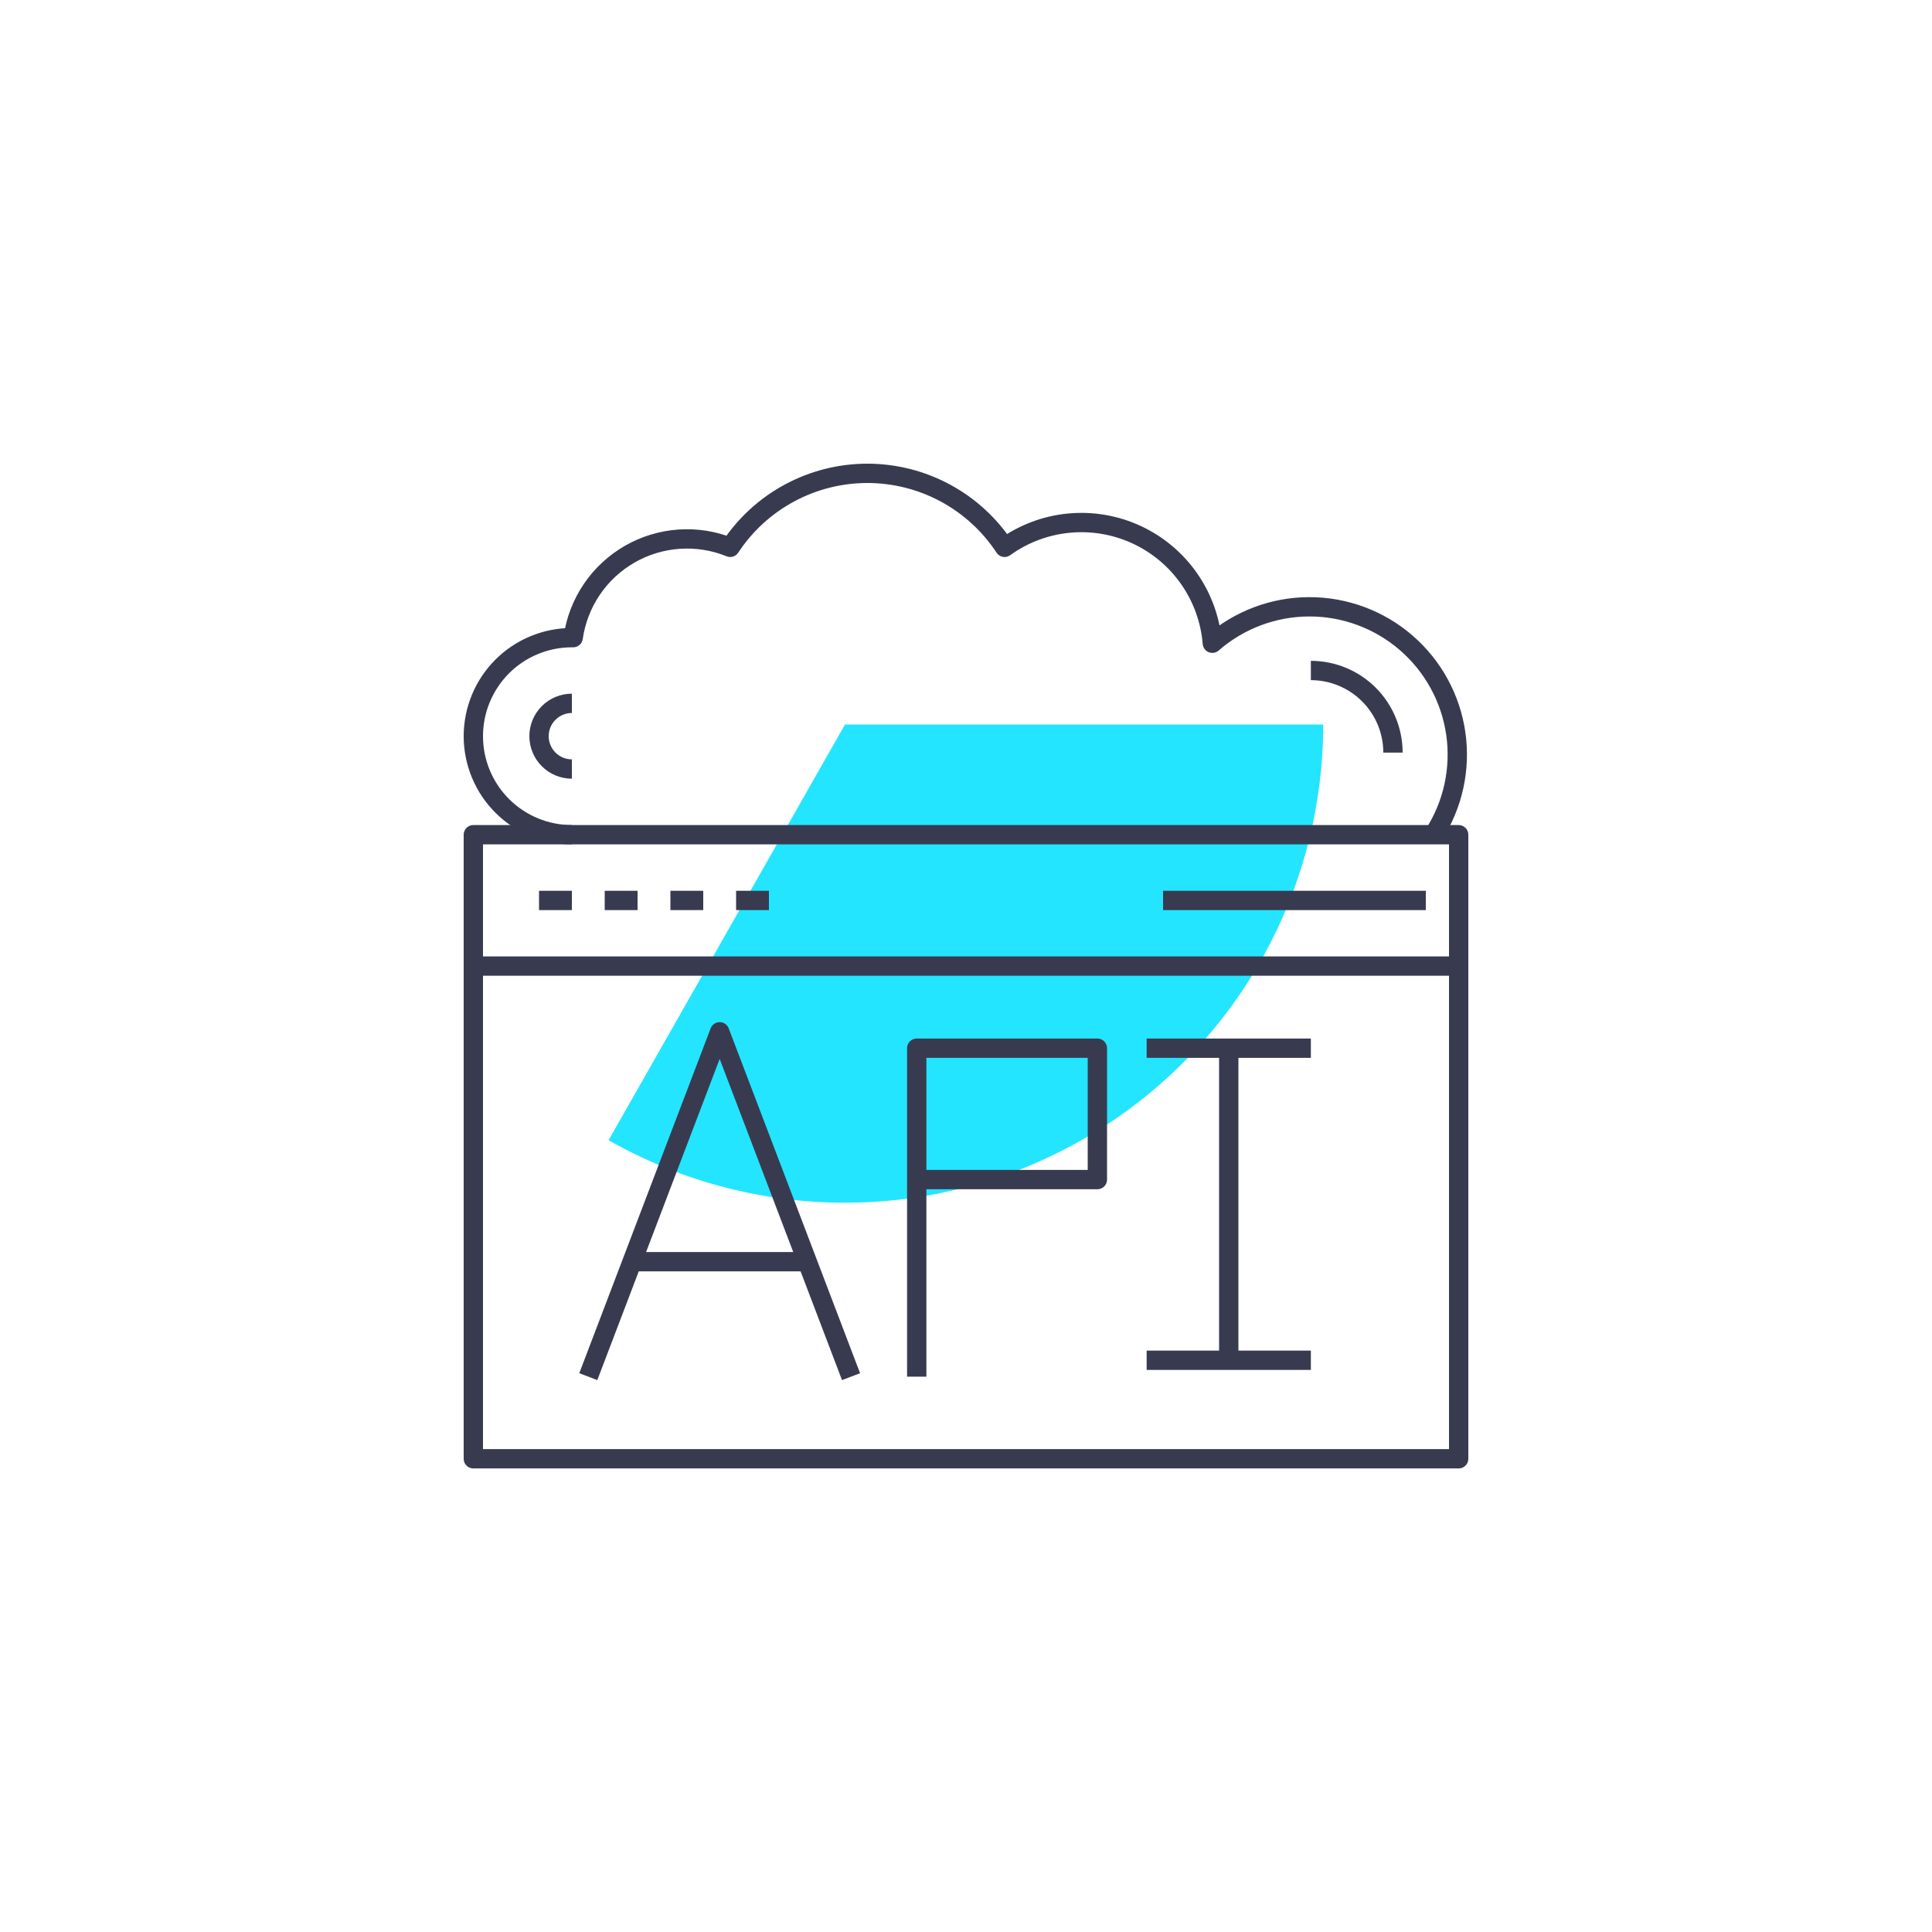
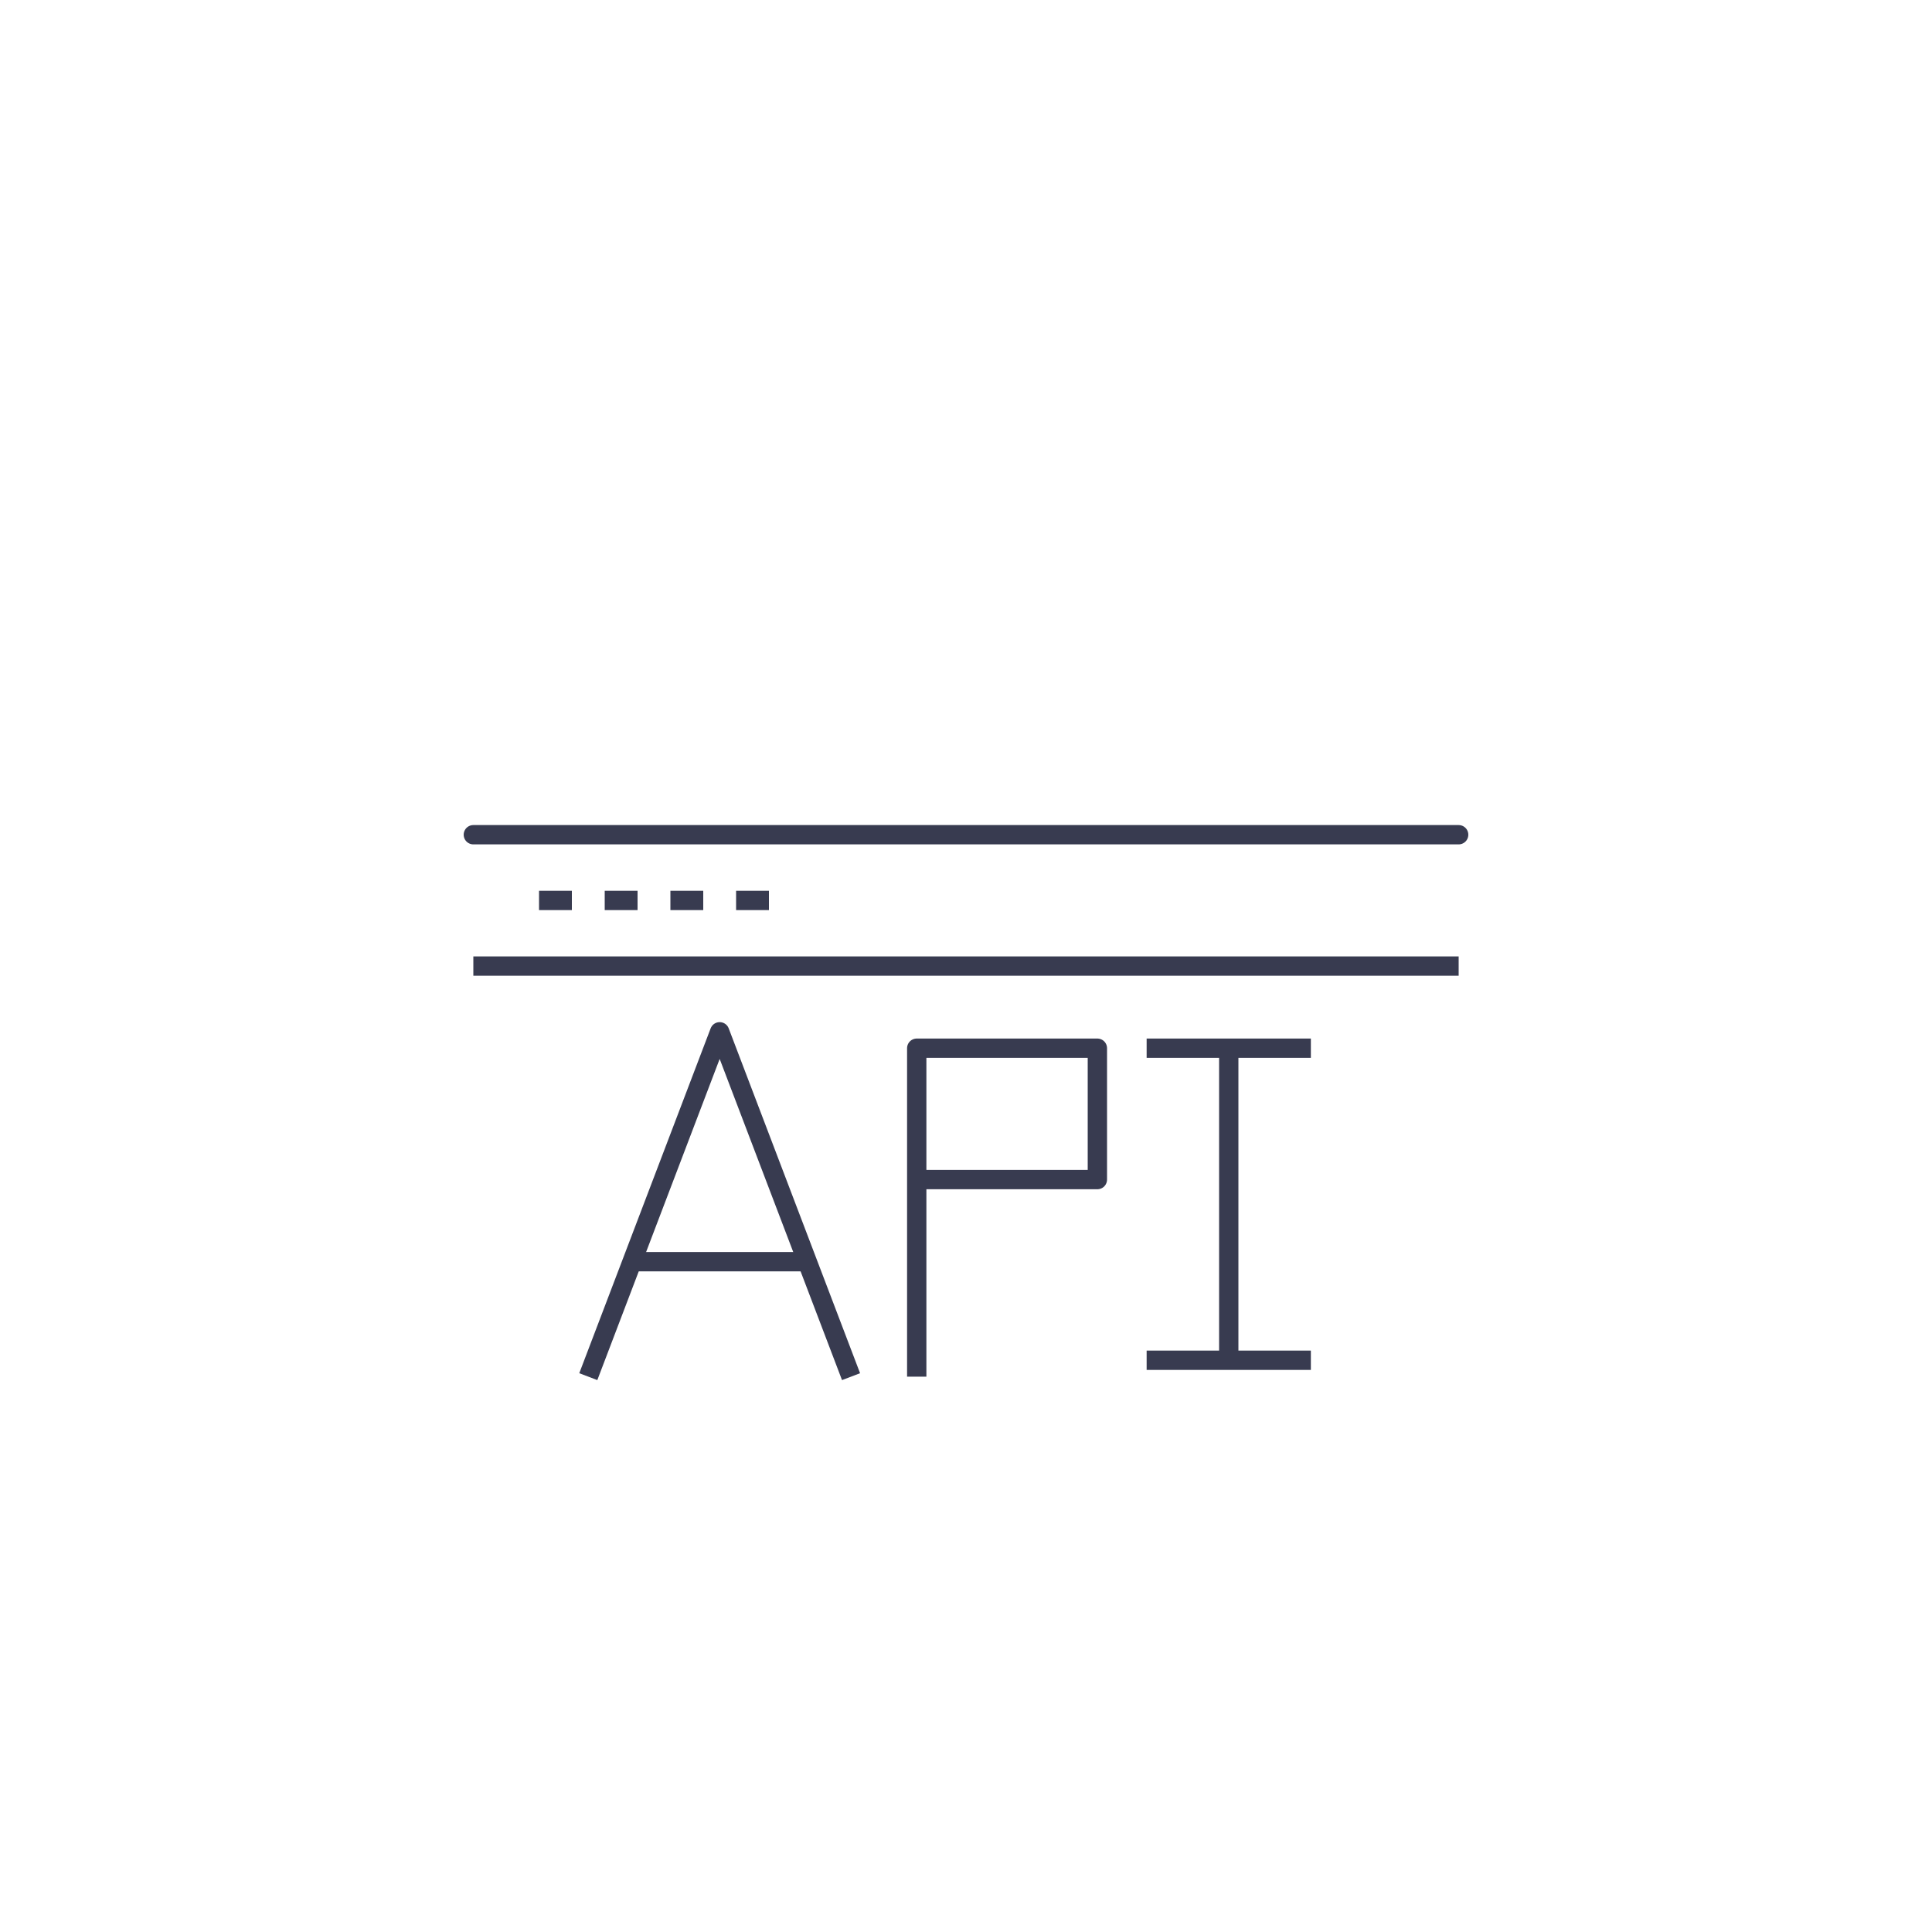
<svg xmlns="http://www.w3.org/2000/svg" width="200" height="200" viewBox="0 0 200 200" fill="none">
  <g filter="url(#filter0_f_90_728)">
-     <path d="M136.978 75C136.978 83.663 134.705 92.174 130.386 99.683C126.067 107.192 119.853 113.436 112.365 117.792C104.877 122.148 96.377 124.462 87.715 124.504C79.052 124.547 70.53 122.315 63 118.033L87.473 75H136.978Z" fill="#23E5FF" />
-   </g>
-   <path d="M151 86.41H49V151.01H151V86.41Z" stroke="#383B50" stroke-width="2" stroke-linejoin="round" />
+     </g>
+   <path d="M151 86.41H49H151V86.41Z" stroke="#383B50" stroke-width="2" stroke-linejoin="round" />
  <path d="M49 100.01H151" stroke="#383B50" stroke-width="2" stroke-linejoin="round" />
  <path d="M55.8 93.211H59.2" stroke="#383B50" stroke-width="2" stroke-linejoin="round" />
  <path d="M62.6 93.211H66" stroke="#383B50" stroke-width="2" stroke-linejoin="round" />
  <path d="M69.4 93.211H72.8" stroke="#383B50" stroke-width="2" stroke-linejoin="round" />
  <path d="M76.2 93.211H79.6" stroke="#383B50" stroke-width="2" stroke-linejoin="round" />
-   <path d="M120.4 93.211H147.6" stroke="#383B50" stroke-width="2" stroke-linejoin="round" />
-   <path d="M148.416 86.409C150.415 83.31 151.227 79.594 150.704 75.944C150.18 72.294 148.357 68.956 145.568 66.544C142.779 64.132 139.213 62.808 135.526 62.816C131.839 62.824 128.278 64.163 125.5 66.587C125.304 64.185 124.473 61.879 123.093 59.904C121.713 57.928 119.833 56.355 117.646 55.345C115.458 54.335 113.041 53.925 110.643 54.156C108.244 54.386 105.95 55.25 103.995 56.659C102.447 54.305 100.339 52.373 97.86 51.037C95.381 49.7 92.608 49 89.791 49C86.975 49 84.202 49.7 81.723 51.037C79.244 52.373 77.136 54.305 75.588 56.659C73.913 55.98 72.106 55.691 70.303 55.815C68.5 55.938 66.749 56.471 65.183 57.372C63.617 58.273 62.276 59.519 61.263 61.016C60.25 62.512 59.591 64.22 59.336 66.009H59.2C56.495 66.009 53.9 67.083 51.987 68.996C50.075 70.909 49 73.504 49 76.209C49 78.914 50.075 81.508 51.987 83.421C53.9 85.334 56.495 86.409 59.2 86.409M135.7 69.409C137.954 69.409 140.116 70.304 141.71 71.898C143.304 73.492 144.2 75.654 144.2 77.909M59.2 79.609C58.298 79.609 57.434 79.251 56.796 78.613C56.158 77.975 55.8 77.11 55.8 76.209C55.8 75.307 56.158 74.442 56.796 73.805C57.434 73.167 58.298 72.809 59.2 72.809" stroke="#383B50" stroke-width="2" stroke-linejoin="round" />
  <path d="M60.9 142.511L74.5 106.811L88.1 142.511" stroke="#383B50" stroke-width="2" stroke-linejoin="round" />
  <path d="M66 130.609H83" stroke="#383B50" stroke-width="2" stroke-linejoin="round" />
  <path d="M94.9 142.51V108.51H113.6V122.11H94.9" stroke="#383B50" stroke-width="2" stroke-linejoin="round" />
  <path d="M118.7 108.51H135.7" stroke="#383B50" stroke-width="2" stroke-linejoin="round" />
  <path d="M127.2 108.51V140.81" stroke="#383B50" stroke-width="2" stroke-linejoin="round" />
  <path d="M118.7 140.811H135.7" stroke="#383B50" stroke-width="2" stroke-linejoin="round" />
  <defs>
    <filter id="filter0_f_90_728" x="13" y="25" width="173.978" height="149.506" filterUnits="userSpaceOnUse" color-interpolation-filters="sRGB">
      <feFlood flood-opacity="0" result="BackgroundImageFix" />
      <feBlend mode="normal" in="SourceGraphic" in2="BackgroundImageFix" result="shape" />
      <feGaussianBlur stdDeviation="25" result="effect1_foregroundBlur_90_728" />
    </filter>
  </defs>
</svg>